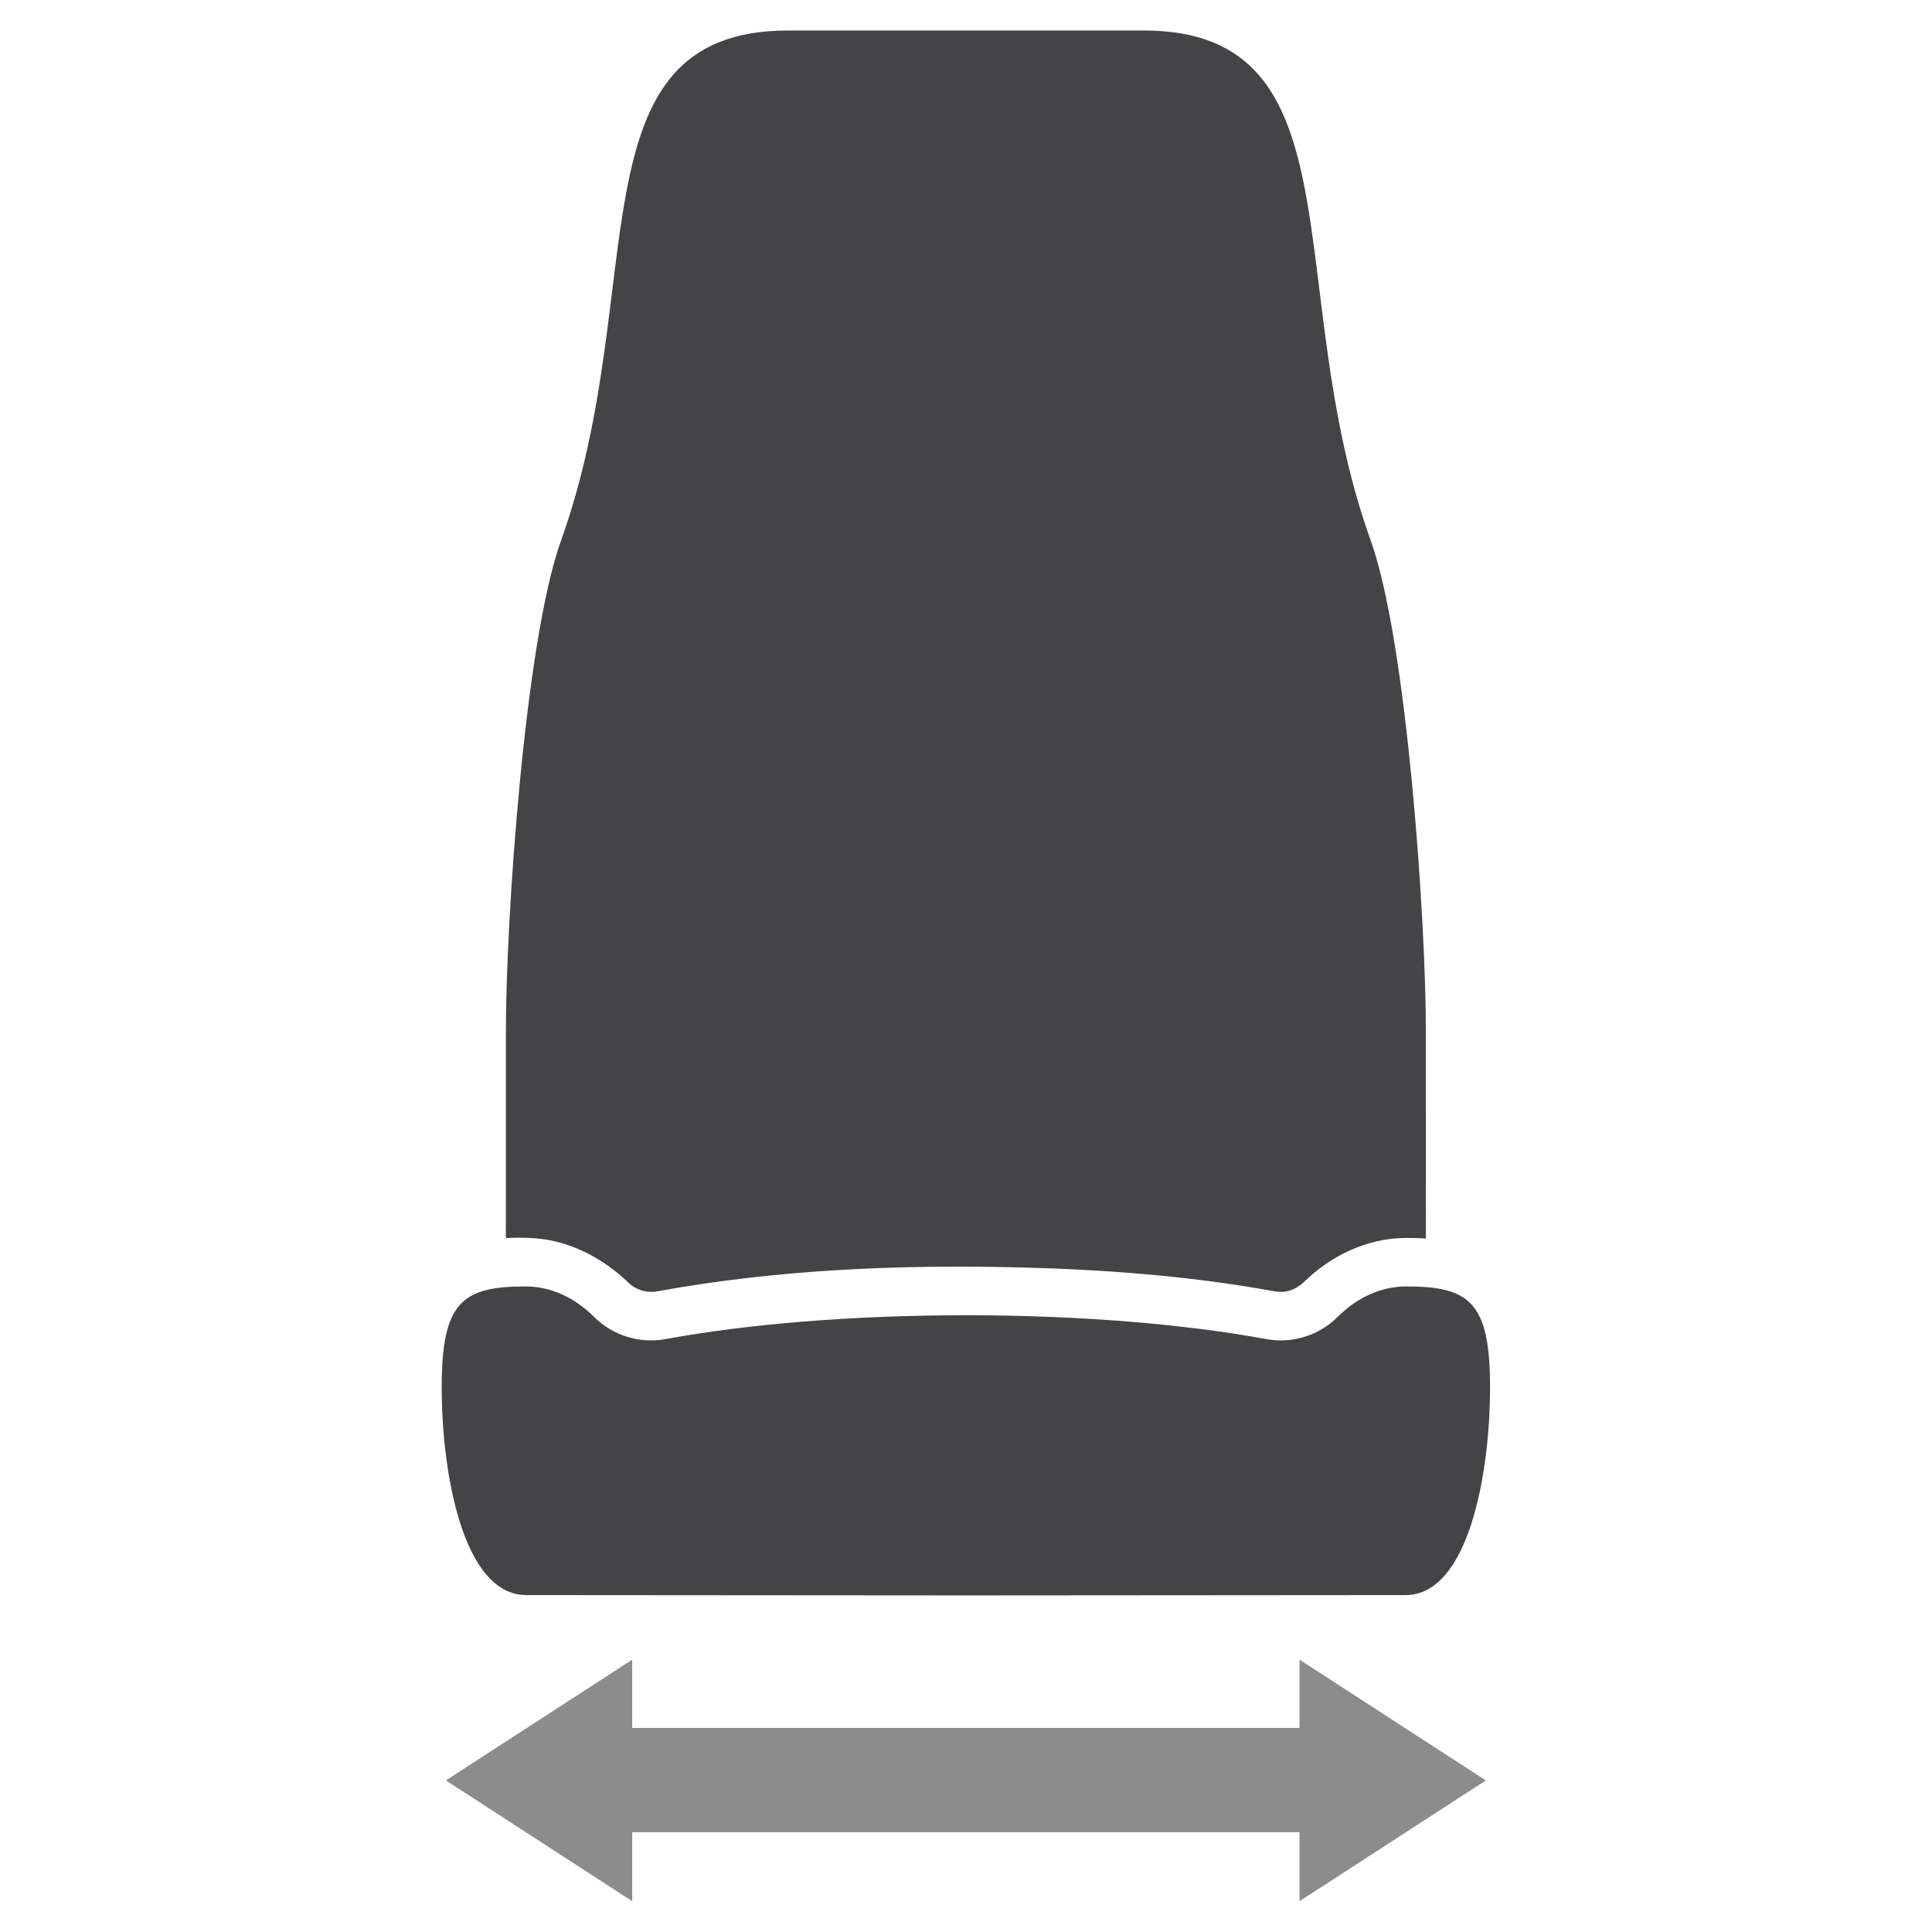
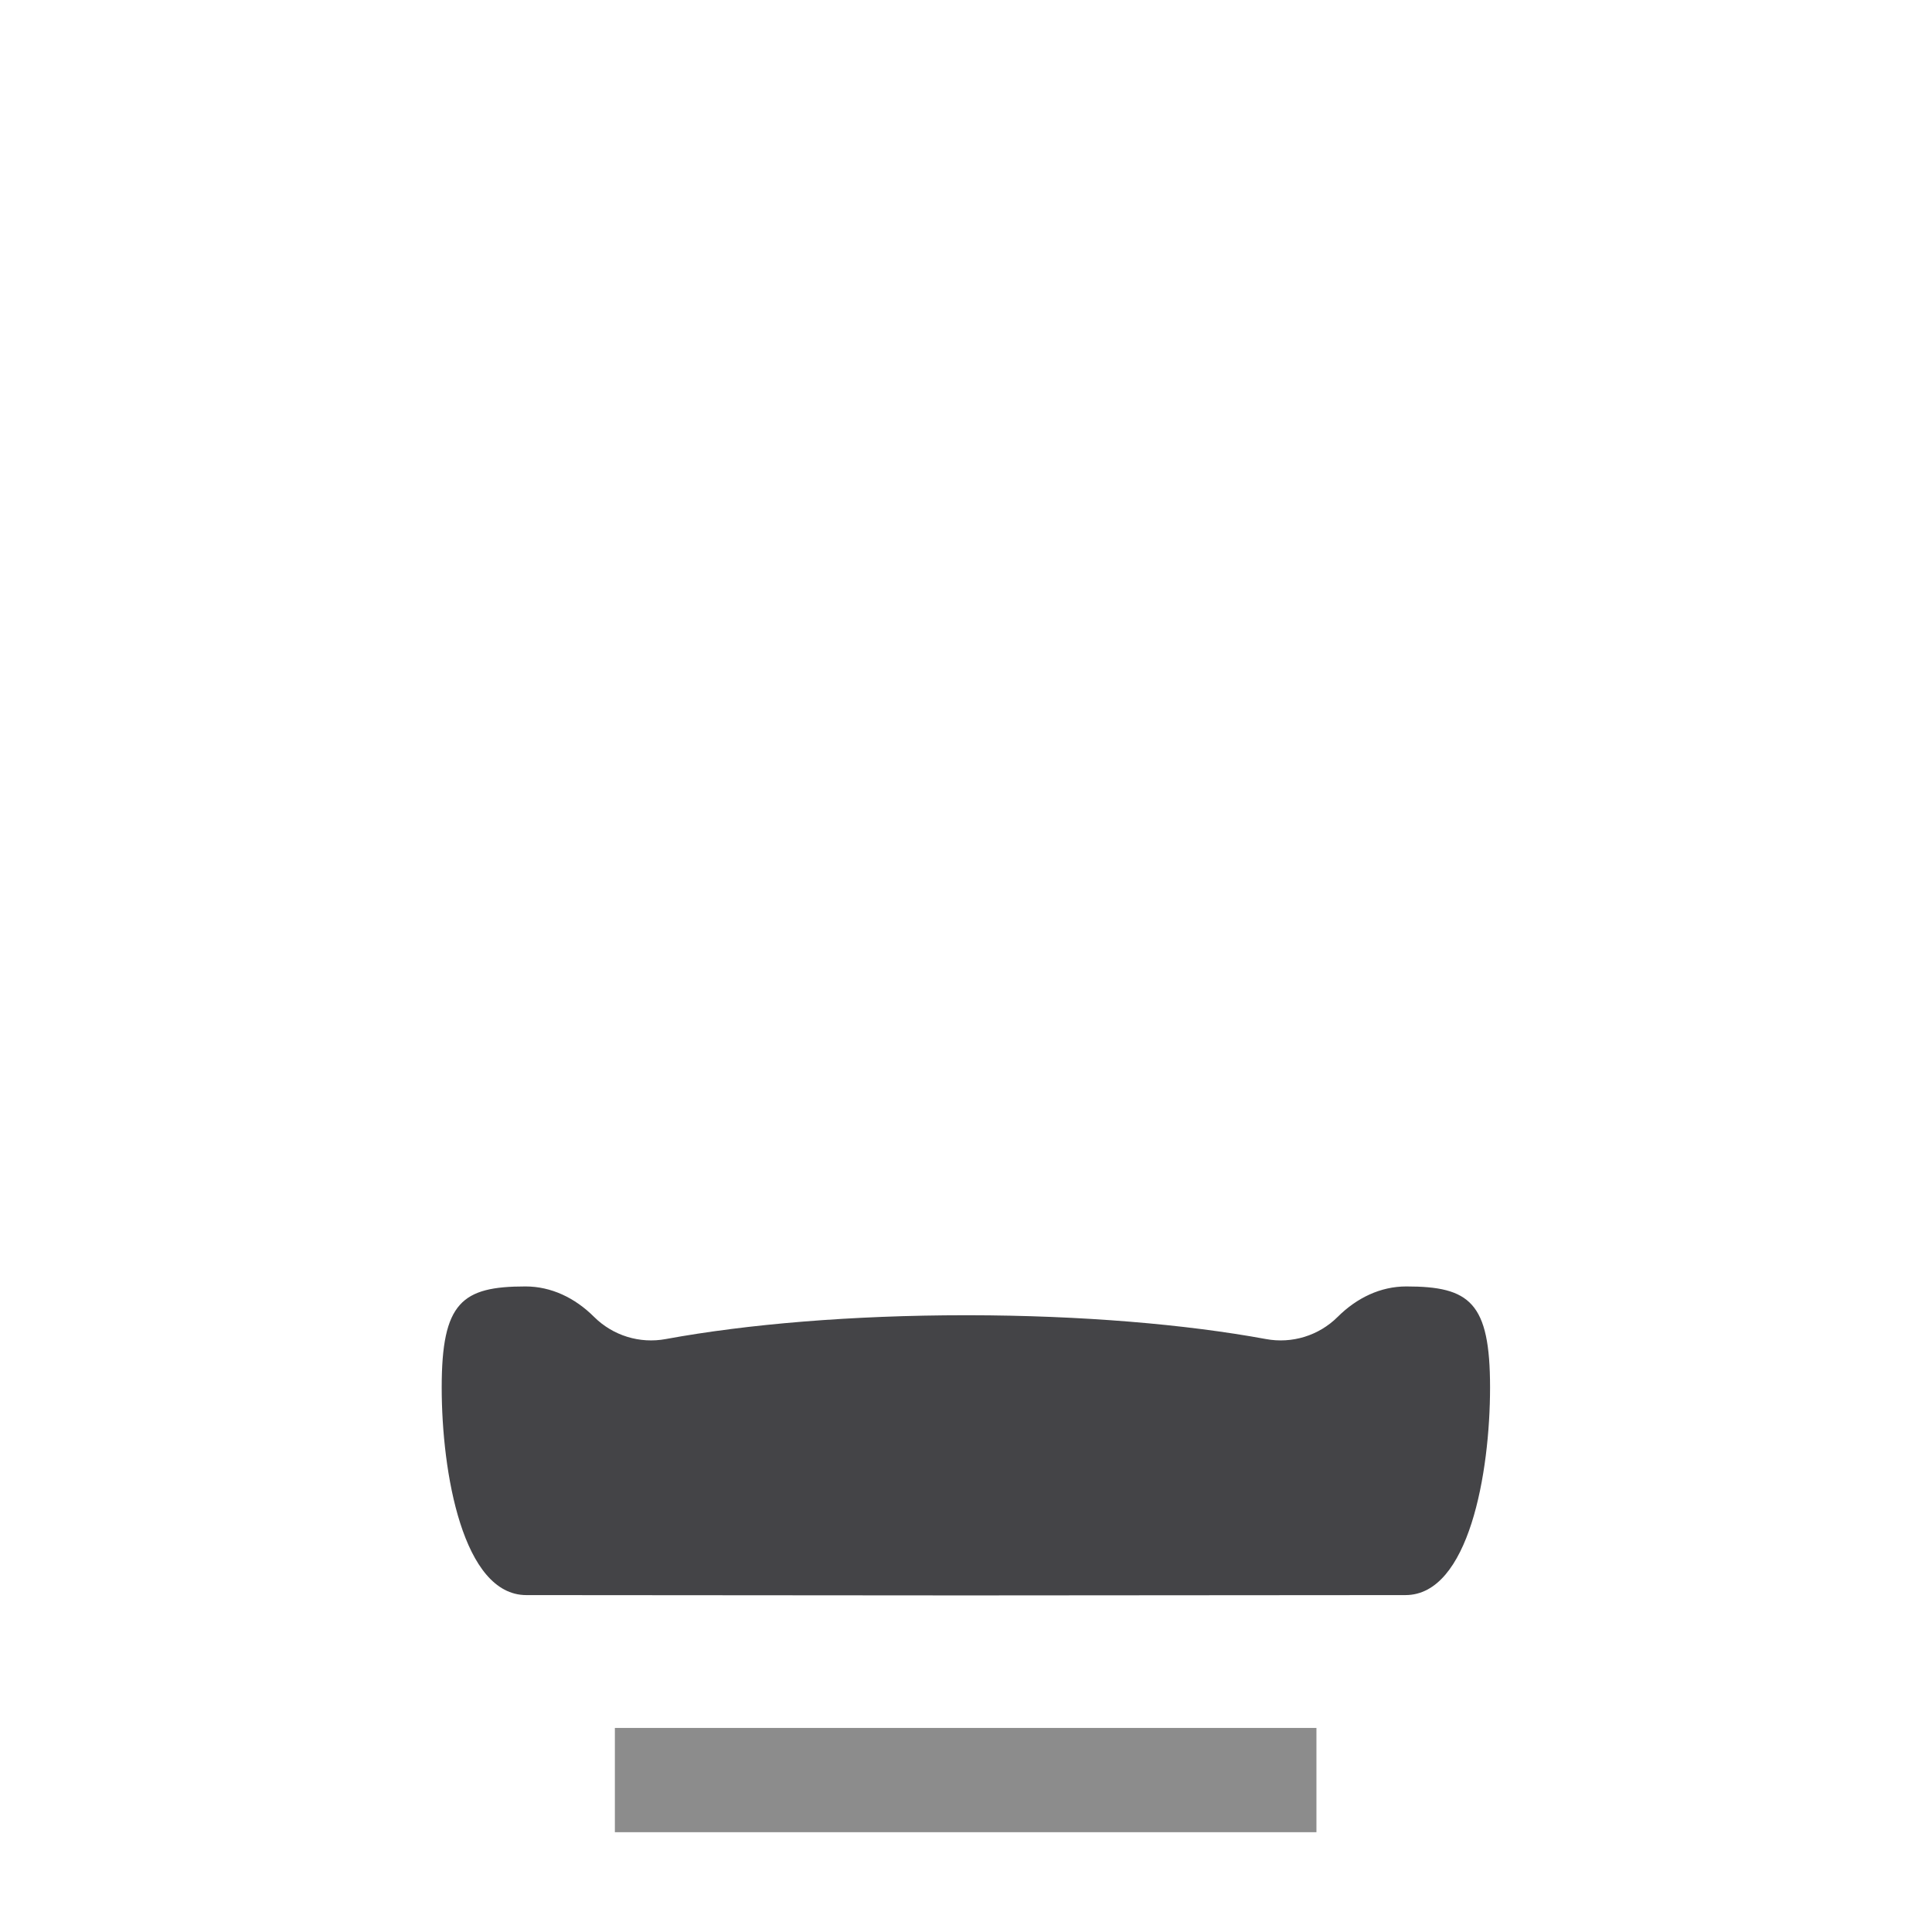
<svg xmlns="http://www.w3.org/2000/svg" width="100%" height="100%" viewBox="0 0 10 10" version="1.1" xml:space="preserve" style="fill-rule:evenodd;clip-rule:evenodd;stroke-linejoin:round;stroke-miterlimit:2;">
  <g transform="matrix(1,0,0,1,-24,0)">
    <g id="Symbole_Technische_Daten_Sitzbreite" transform="matrix(0.01,0,0,0.01,24,0)">
-       <rect x="0" y="0" width="1000" height="1000" style="fill:none;" />
      <g transform="matrix(0.01,0,0,0.01,494.939,491.001)">
        <g transform="matrix(83.642,0,0,83.642,-41320.8,-49176.4)">
          <g transform="matrix(1,0,0,1,-3300.04,-77.882)">
            <path d="M3528.01,1065.88C3488.75,1065.84 3475.66,990.073 3475.66,937.377C3475.66,884.669 3488.21,874.877 3527.49,874.877C3543.39,874.877 3558.09,881.891 3569.96,893.722C3581.61,905.325 3598.24,910.449 3614.4,907.423C3664.34,898.241 3729.44,892.698 3800.03,892.698L3801.69,892.699C3871.65,892.785 3936.12,898.312 3985.67,907.423C4001.84,910.449 4018.46,905.325 4030.11,893.722C4041.99,881.891 4056.68,874.877 4072.58,874.877C4111.86,874.877 4124.41,884.669 4124.41,937.377C4124.41,990.073 4111.32,1065.84 4072.06,1065.88L3800.03,1066.08L3528.01,1065.88Z" style="fill:rgb(68,68,71);" />
          </g>
          <g transform="matrix(1,0,0,1,-3300.04,-2.979)">
-             <path d="M3515.36,770.055L3515.4,640.922C3515.4,574.087 3526.94,401.305 3549.51,338.397C3605.43,182.785 3554.75,22.761 3690.05,22.76L3910.02,22.76C4045.32,22.76 3994.64,182.785 4050.56,338.397C4073.13,401.305 4084.67,574.087 4084.67,640.922L4084.71,770.298C4080.86,770.069 4076.98,769.986 4073.1,769.975C4072.16,769.974 4071.21,769.98 4070.27,770.006C4047.48,770.634 4025.91,781.064 4009.71,796.806C4005.99,800.455 4001.21,803.035 3996.03,803.339C3993.14,803.509 3990.28,802.859 3987.42,802.35C3936.83,793.347 3884.83,789.456 3833.18,788.197C3758.14,786.368 3682.6,789.528 3608.73,803.06C3602.43,804.164 3595.85,802.09 3591.34,797.771C3576.02,782.865 3555.49,771.857 3533.83,770.214C3527.74,769.752 3521.54,769.659 3515.36,770.055Z" style="fill:rgb(68,68,71);" />
-           </g>
+             </g>
        </g>
        <g transform="matrix(4.37374e-15,71.429,-71.429,4.37374e-15,26556.9,10078.4)">
          <g transform="matrix(0.855,1.67355e-31,-8.81319e-32,1.142,40.902,-64.931)">
            <rect x="447.627" y="153.846" width="88.38" height="445.172" style="fill:rgb(140,140,140);" />
          </g>
          <g transform="matrix(0.855,0,0,0.625,66.994,-42.696)">
-             <path d="M461.602,49.1L563.957,265.139L359.247,265.139L461.602,49.1Z" style="fill:rgb(140,140,140);" />
-           </g>
+             </g>
          <g transform="matrix(0.855,3.67601e-18,-2.78486e-18,-0.625,66.994,772.29)">
-             <path d="M461.602,49.1L563.957,265.139L359.247,265.139L461.602,49.1Z" style="fill:rgb(140,140,140);" />
-           </g>
+             </g>
        </g>
      </g>
    </g>
  </g>
</svg>